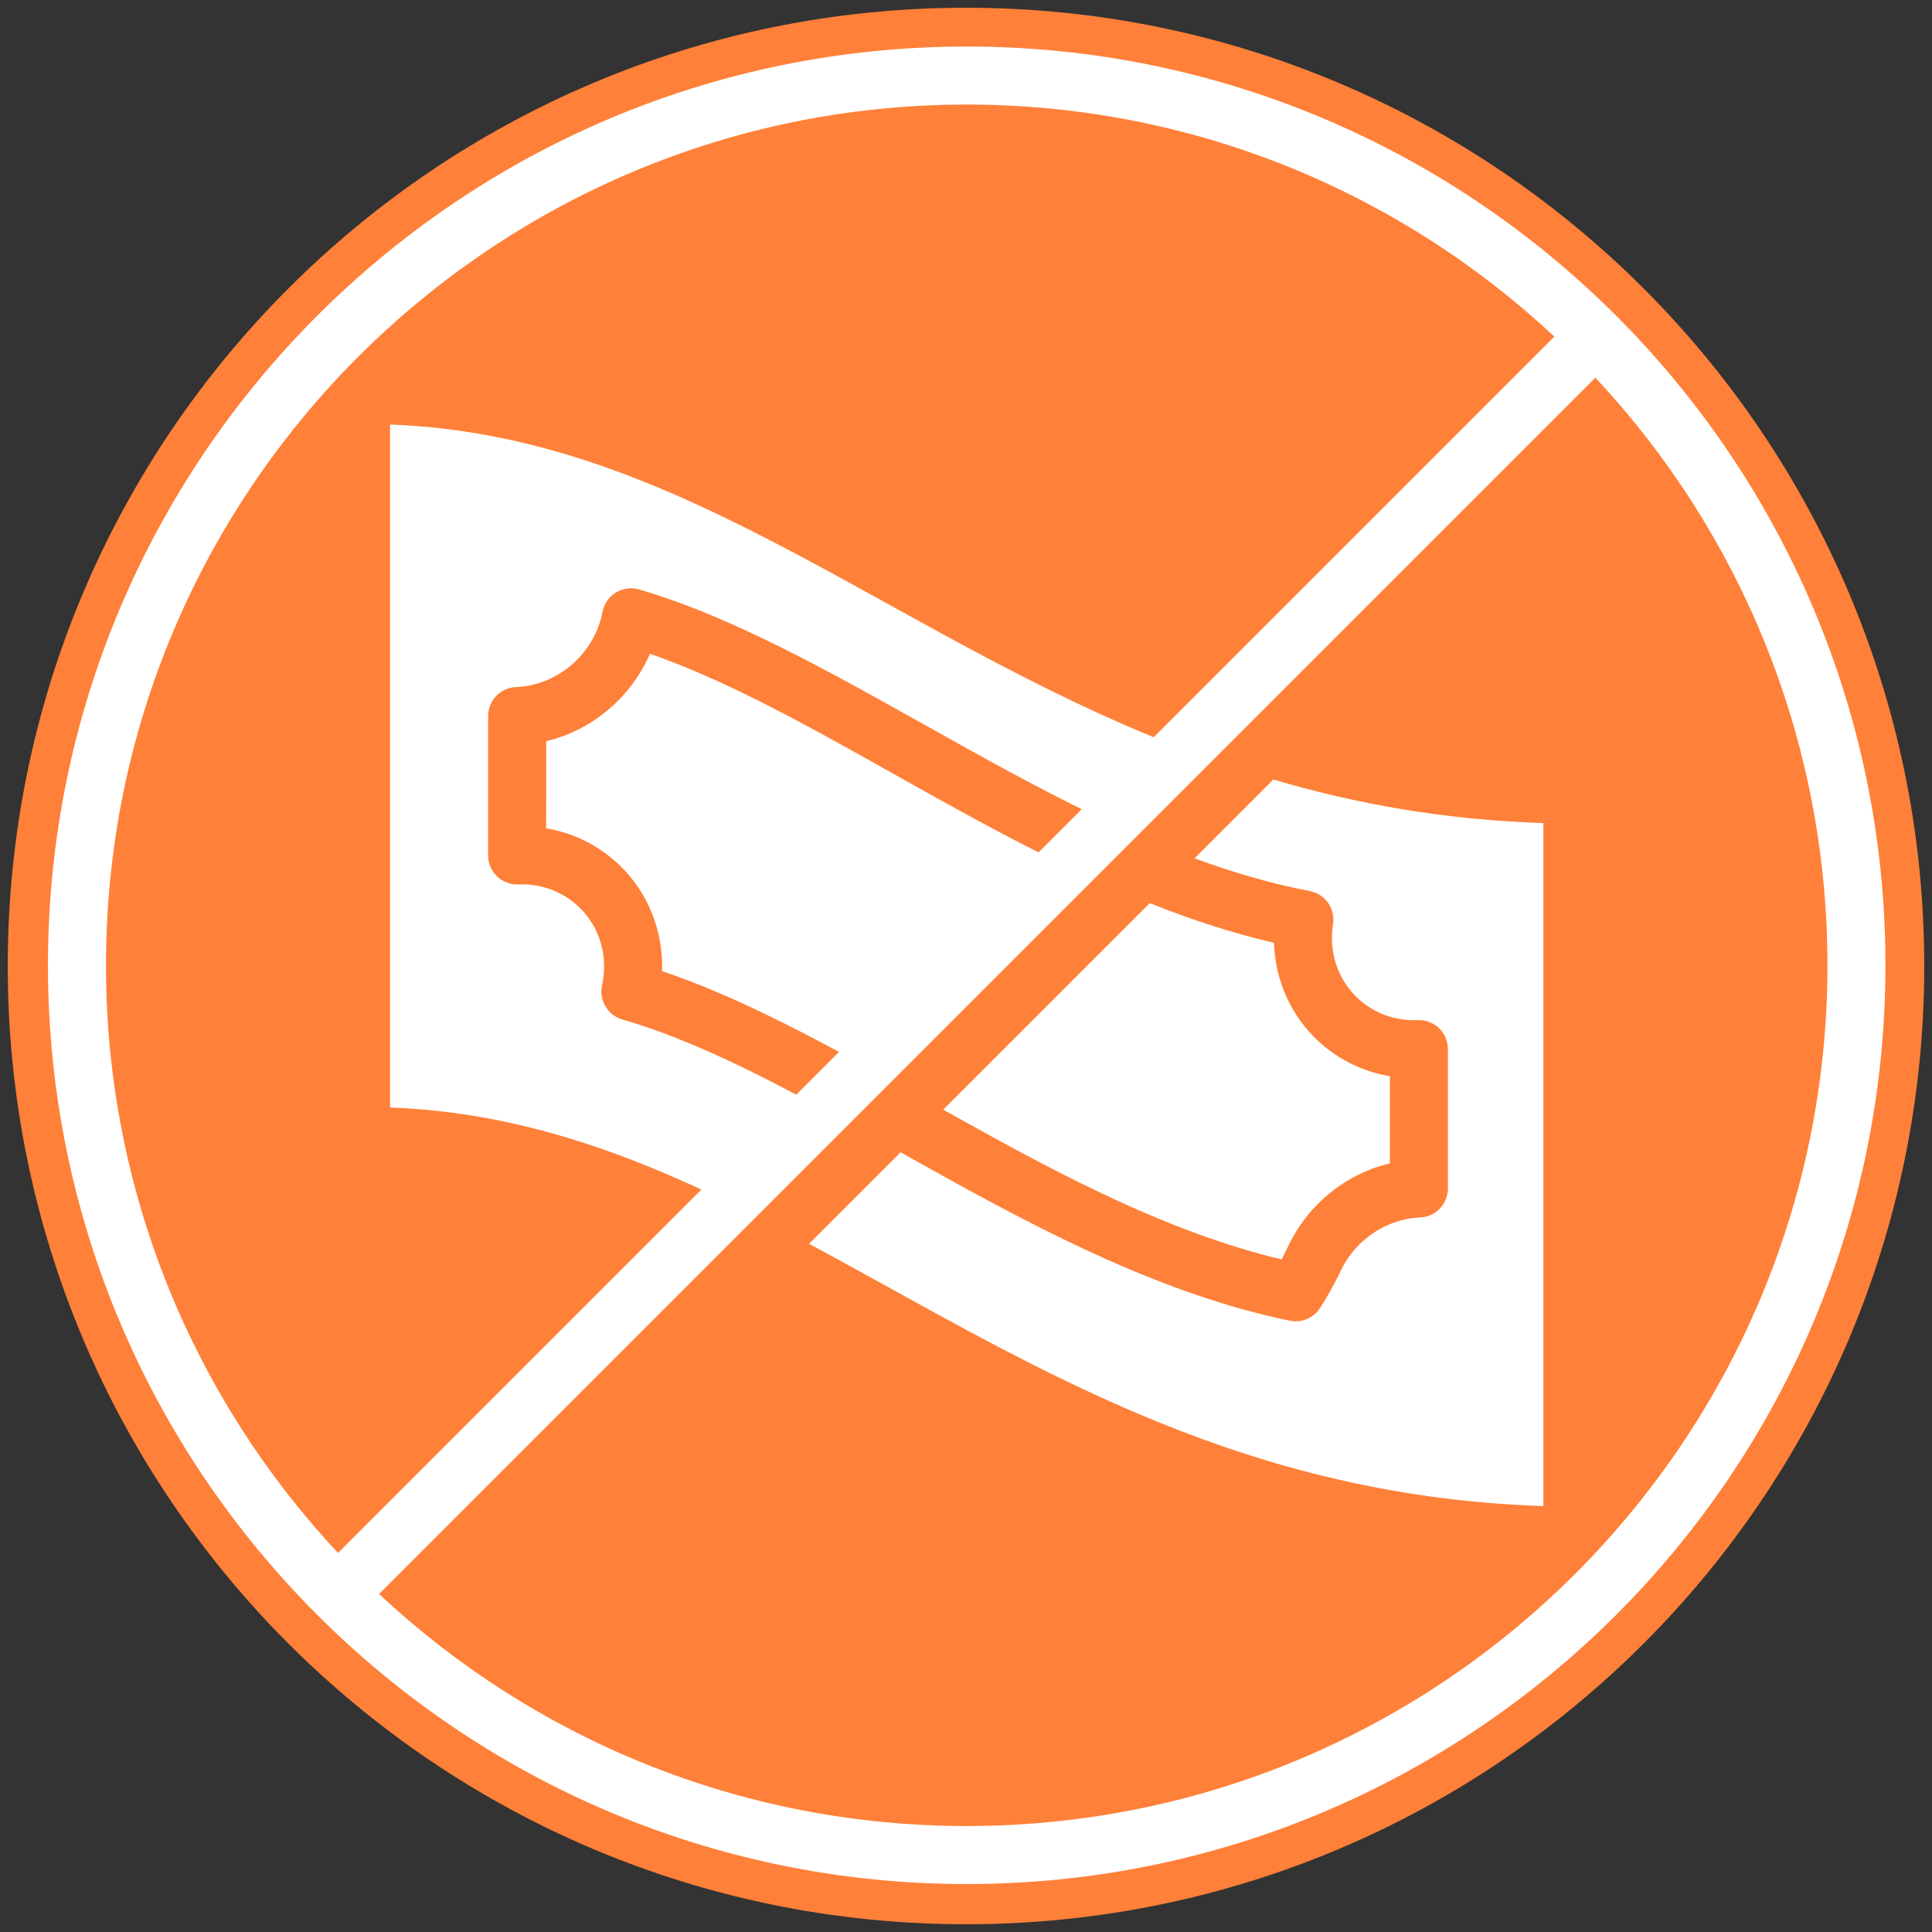
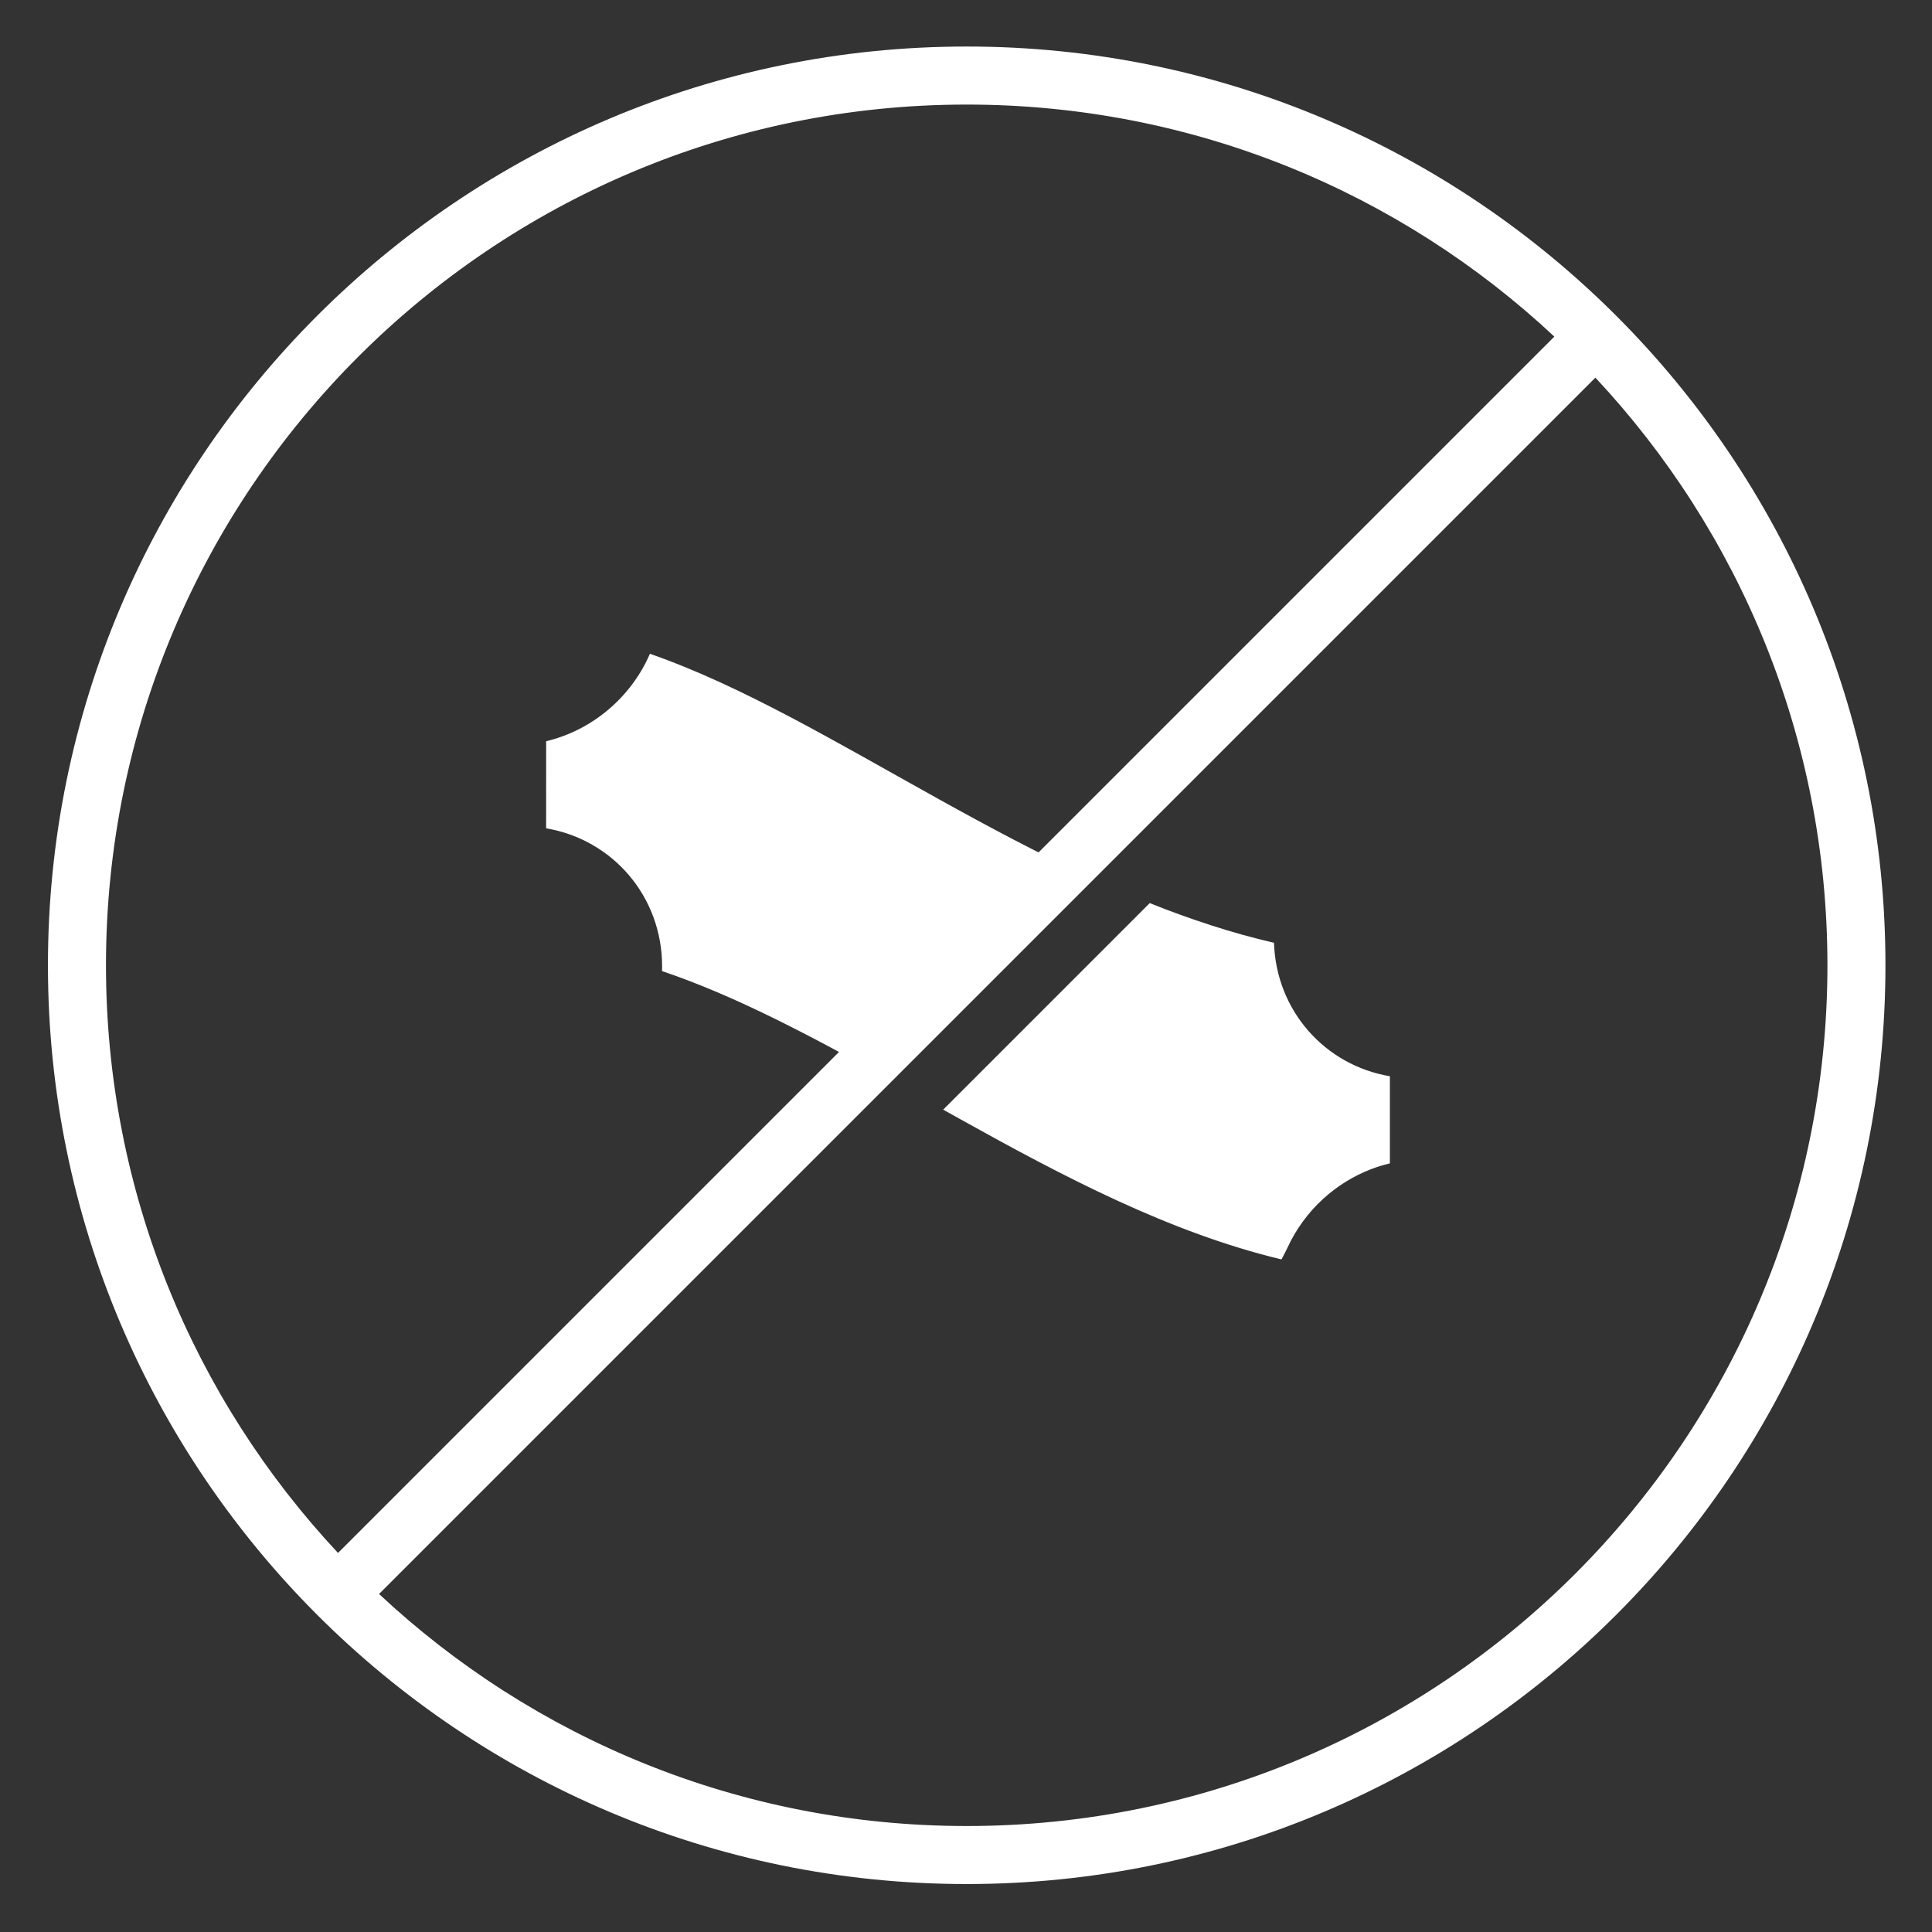
<svg xmlns="http://www.w3.org/2000/svg" width="500" zoomAndPan="magnify" viewBox="0 0 375 375" height="500" preserveAspectRatio="xMidYMid meet" version="1.0">
  <rect x="0" y="0" width="375" height="375" fill="#333333" stroke="none" />
  <defs>
    <clipPath id="cbe237cae1">
-       <path d="M 1.504 1.504 L 373.496 1.504 L 373.496 373.496 L 1.504 373.496 Z M 1.504 1.504 " clip-rule="nonzero" />
-     </clipPath>
+       </clipPath>
    <clipPath id="0b791799b2">
      <path d="M 187.5 1.504 C 84.777 1.504 1.504 84.777 1.504 187.5 C 1.504 290.223 84.777 373.496 187.5 373.496 C 290.223 373.496 373.496 290.223 373.496 187.5 C 373.496 84.777 290.223 1.504 187.5 1.504 Z M 187.5 1.504 " clip-rule="nonzero" />
    </clipPath>
    <clipPath id="6e365b6847">
      <path d="M 9.305 9.031 L 366 9.031 L 366 366 L 9.305 366 Z M 9.305 9.031 " clip-rule="nonzero" />
    </clipPath>
  </defs>
  <g clip-path="url(#cbe237cae1)">
    <g clip-path="url(#0b791799b2)">
      <path fill="#ff8038" d="M 1.504 1.504 L 373.496 1.504 L 373.496 373.496 L 1.504 373.496 Z M 1.504 1.504 " fill-opacity="1" fill-rule="nonzero" />
    </g>
  </g>
-   <path fill="#ffffff" d="M 247.145 151.305 L 231.855 166.598 C 239.195 169.305 246.656 171.504 254.242 172.961 C 257.227 173.535 259.215 176.375 258.738 179.375 C 258.602 180.258 258.531 181.16 258.531 182.078 C 258.531 191.262 265.984 198.398 275.172 198.008 C 276.703 197.938 278.199 198.504 279.305 199.562 C 280.414 200.625 281.039 202.094 281.039 203.629 L 281.039 230.68 C 281.039 233.691 278.676 236.168 275.668 236.309 C 273.773 236.395 271.891 236.777 270.102 237.473 C 268.035 238.27 266.117 239.469 264.469 240.969 C 262.641 242.629 261.145 244.66 260.121 246.895 C 259.383 248.508 256.504 253.879 255.441 254.855 C 253.488 256.652 251.492 256.59 250.266 256.332 C 226.047 251.32 203 239.367 181.035 227.145 C 178.949 225.984 176.871 224.816 174.801 223.656 L 157.035 241.422 C 197.371 263.059 238.559 290.359 299.566 292.324 L 299.566 159.758 C 280.324 159.137 263.051 156 247.145 151.305 Z M 247.145 151.305 " fill-opacity="1" fill-rule="evenodd" />
  <path fill="#ffffff" d="M 223.16 175.293 C 231.066 178.453 239.109 181.109 247.281 182.996 C 247.707 196.223 257.215 206.785 269.777 208.898 C 269.777 208.898 269.777 225.809 269.777 225.809 C 268.508 226.109 267.254 226.496 266.023 226.973 C 262.684 228.27 259.566 230.203 256.891 232.633 C 253.941 235.316 251.535 238.594 249.883 242.207 C 249.707 242.59 249.23 243.516 248.738 244.453 C 227.012 239.246 206.324 228.328 186.516 217.305 L 183.07 215.383 Z M 223.16 175.293 " fill-opacity="1" fill-rule="evenodd" />
-   <path fill="#ffffff" d="M 146.57 235.953 L 164.586 217.938 C 149.473 209.551 134.898 201.977 120.789 197.875 C 117.949 197.051 116.23 194.16 116.859 191.266 C 117.121 190.082 117.254 188.852 117.254 187.598 C 117.254 178.418 109.793 171.281 100.613 171.668 C 99.078 171.734 97.586 171.172 96.477 170.109 C 95.367 169.051 94.742 167.578 94.742 166.043 L 94.742 138.996 C 94.742 135.977 97.121 133.496 100.133 133.367 C 108.477 133.012 115.426 126.727 116.945 118.762 C 117.246 117.203 118.184 115.844 119.539 115.012 C 120.895 114.188 122.531 113.965 124.059 114.414 C 144.164 120.285 165.246 132.805 187.375 145.102 C 198.156 151.09 209.195 157.02 220.523 162.004 L 235.133 147.391 C 175.133 126.023 134.133 84.52 75.707 82.402 L 75.707 214.969 C 101.715 215.91 124.266 224.66 146.57 235.953 Z M 146.57 235.953 " fill-opacity="1" fill-rule="evenodd" />
  <path fill="#ffffff" d="M 172.852 209.672 C 157.566 201.164 142.793 193.297 128.504 188.492 C 128.512 188.195 128.516 187.898 128.516 187.598 C 128.516 173.945 118.859 162.938 106.004 160.777 C 106.008 160.777 106.008 143.871 106.008 143.871 C 115.039 141.719 122.523 135.27 126.148 126.902 C 143.945 133.074 162.48 144.156 181.906 154.945 C 191.727 160.398 201.762 165.781 212.023 170.5 Z M 172.852 209.672 " fill-opacity="1" fill-rule="evenodd" />
  <g clip-path="url(#6e365b6847)">
    <path fill="#ffffff" d="M 187.637 9.031 C 89.215 9.031 9.305 88.941 9.305 187.363 C 9.305 285.785 89.215 365.691 187.637 365.691 C 286.059 365.691 365.965 285.785 365.965 187.363 C 365.965 88.941 286.059 9.031 187.637 9.031 Z M 309.664 73.301 C 337.59 103.16 354.703 143.281 354.703 187.363 C 354.703 279.57 279.844 354.43 187.637 354.43 C 143.555 354.43 103.434 337.316 73.574 309.391 Z M 301.699 65.336 L 65.609 301.426 C 37.684 271.566 20.57 231.445 20.57 187.363 C 20.57 95.156 95.43 20.297 187.637 20.297 C 231.719 20.297 271.84 37.406 301.699 65.336 Z M 301.699 65.336 " fill-opacity="1" fill-rule="evenodd" />
  </g>
</svg>